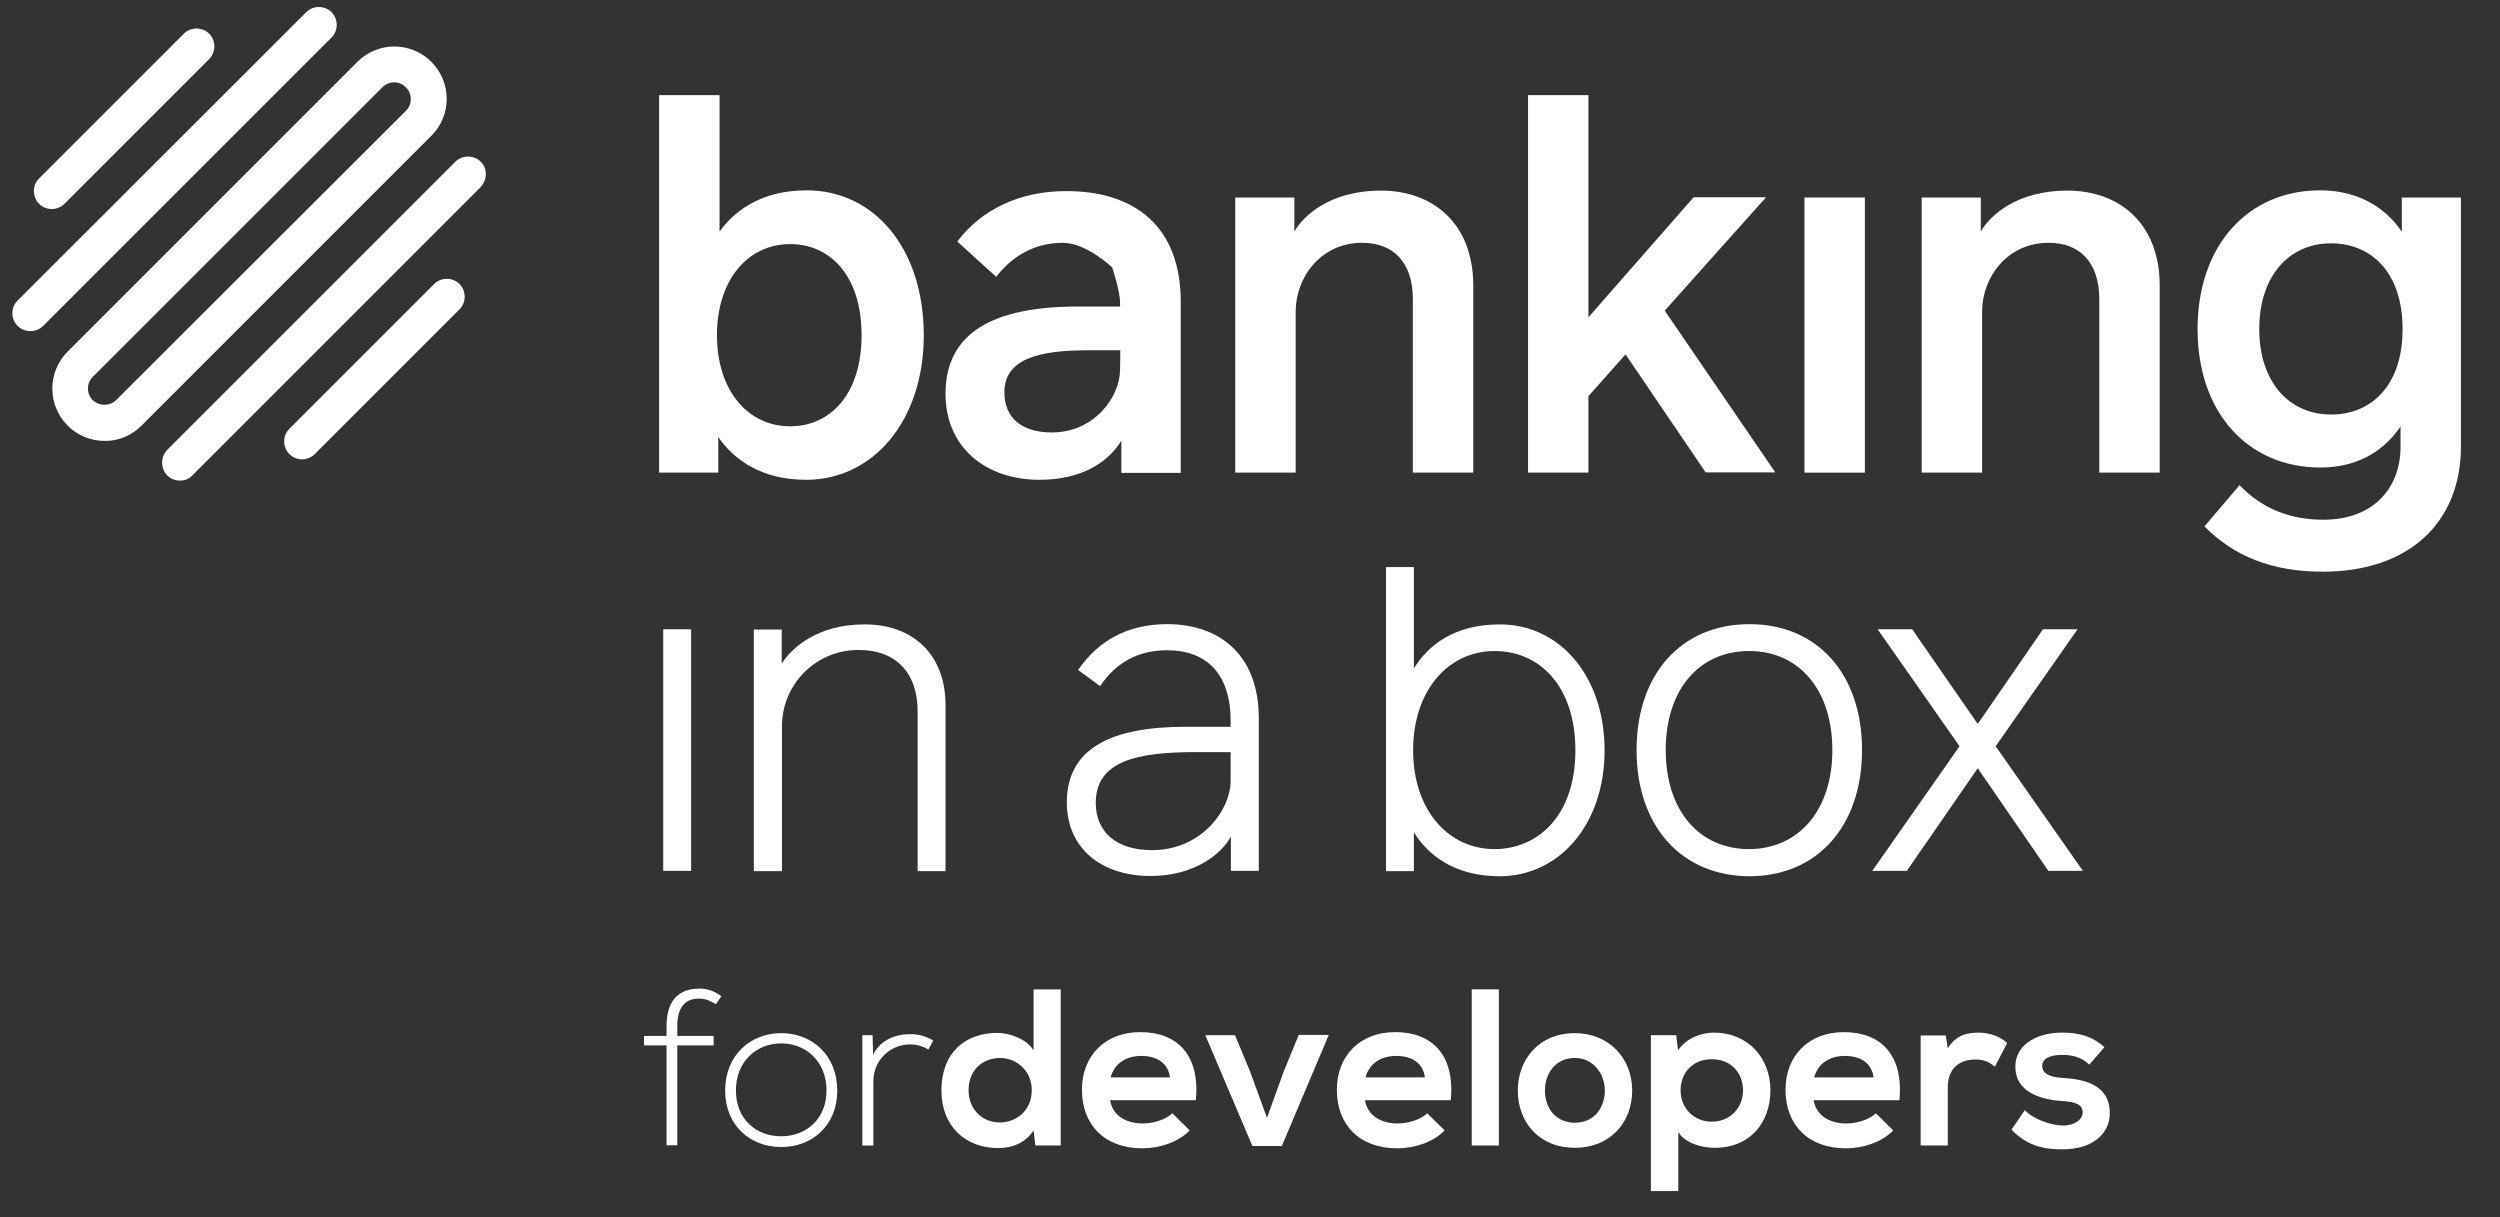
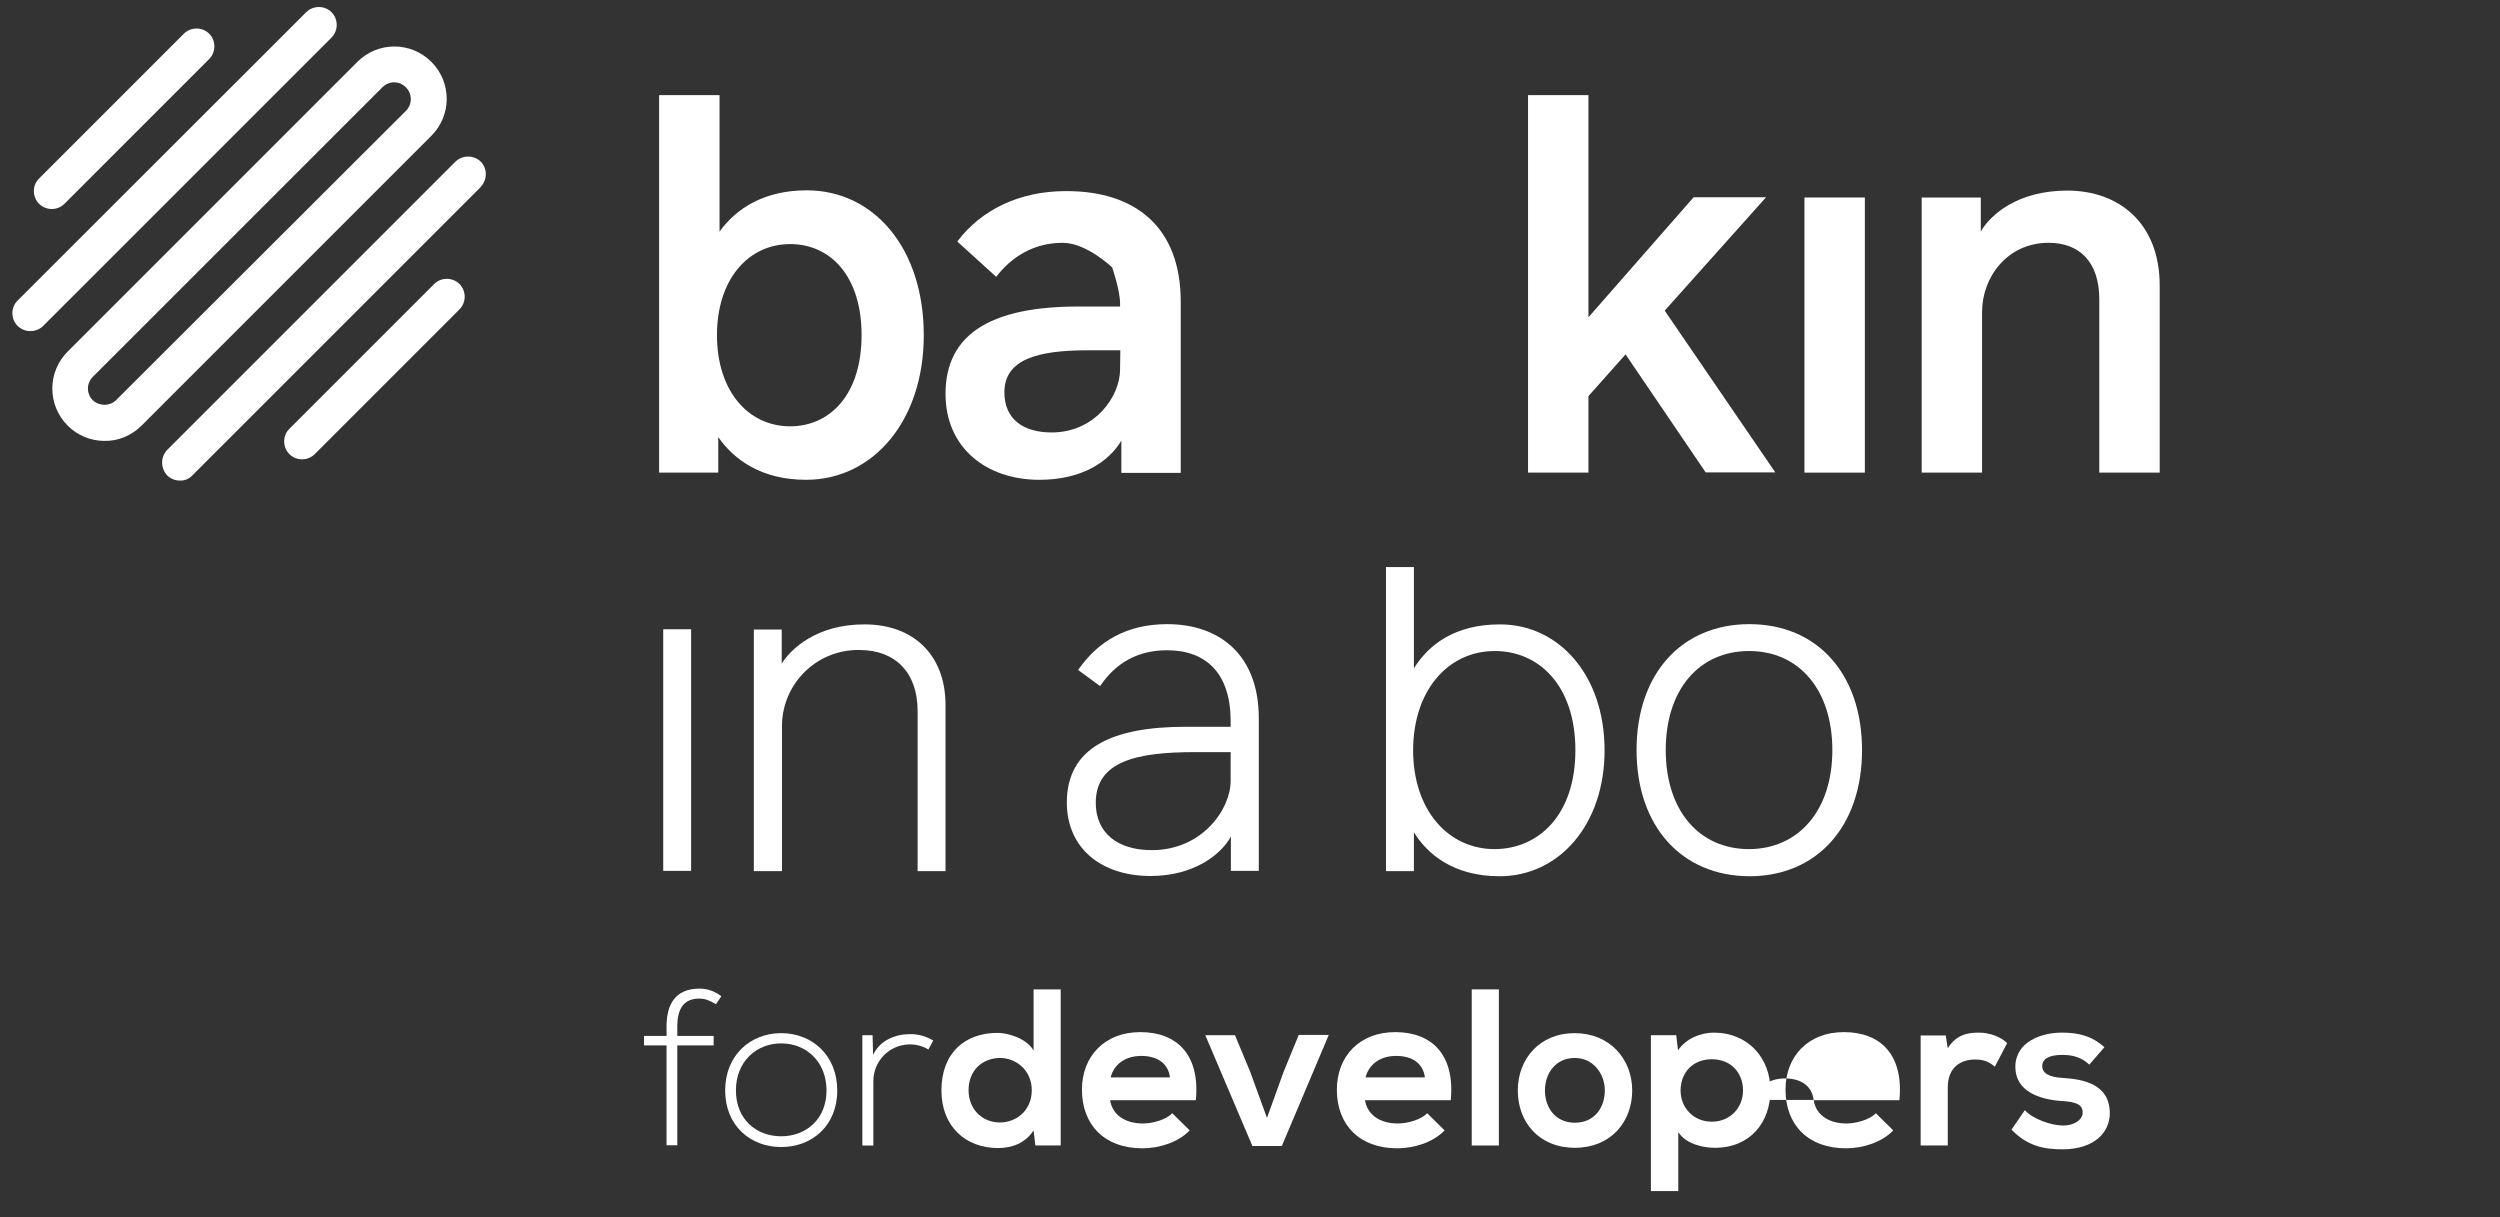
<svg xmlns="http://www.w3.org/2000/svg" version="1.1" id="Camada_1" x="0px" y="0px" viewBox="0 0 976.8 475.6" style="enable-background:new 0 0 976.8 475.6;" xml:space="preserve">
  <rect x="0" y="0" width="976.8" height="475.6" fill="#333333" stroke="none" />
  <style type="text/css">
	.st0{fill:#FFFFFF;}
	.st1{enable-background:new    ;}
</style>
  <g id="Grupo_9590_1_" transform="translate(-654.364 -2809.432)">
    <path id="Caminho_4012_1_" class="st0" d="M1015.3,2940.4c0,33.6-19.9,56.5-46,56.5c-17.1,0-28-7.6-34.3-16.7v13.9h-23.1v-147.5   h23.6v53.3c6.7-9.2,17.6-16.1,34.1-16.1C995.8,2883.8,1015.3,2906.4,1015.3,2940.4z M991,2940.4c0-23.4-12.4-35.6-27.9-35.6   c-16.4,0-28.6,13.8-28.6,35.6s12.2,35.6,28.6,35.6C978.6,2976,991,2963.7,991,2940.4L991,2940.4z" />
    <path id="Caminho_4013_1_" class="st0" d="M1115.7,2927.3v66.9h-23.2v-12.6c-4.9,8.2-15.3,15.3-32,15.3   c-20.8,0-36.7-12.5-36.7-33.6c0-24,18.8-34.1,51.8-34.1h16.4v-1.2c0-5.2-3.1-14.1-3.1-14.1s-10-9.6-19.3-9.6   c-11,0-19.8,5.2-26,13.3l-15.2-13.8c9.3-12.4,24.3-19.7,42.4-19.7C1097.8,2884,1115.7,2898,1115.7,2927.3z M1092.1,2946.3h-12.8   c-19.2,0-32.5,3.4-32.5,16.4c0,10.3,7.1,15.7,18.5,15.7c16.8,0,26.7-14,26.7-24.6L1092.1,2946.3z" />
-     <path id="Caminho_4014_1_" class="st0" d="M1230,2921v73.1h-23.6v-67.7c0-14.7-7.8-22.1-19.8-22.1c-16.2,0-26,13.5-26,27v62.8   h-23.6v-107.5h23.1v13.3c3.6-6.3,14.1-16,33.8-16C1214.2,2883.9,1230,2896.7,1230,2921z" />
    <path id="Caminho_4015_1_" class="st0" d="M1289.5,2947.9l-14.5,16.3v29.9h-23.6v-147.5h23.6v86.8l41.1-46.9h28.3l-39.6,44.3   l43.2,63.2h-27.2L1289.5,2947.9z" />
    <path id="Caminho_4016_1_" class="st0" d="M1359.4,2886.6h23.6v107.5h-23.6V2886.6z" />
    <path id="Caminho_4017_1_" class="st0" d="M1498.2,2921v73.1h-23.6v-67.7c0-14.7-7.8-22.1-19.8-22.1c-16.2,0-26,13.5-26,27v62.8   h-23.6v-107.5h23.1v13.3c3.6-6.3,14.1-16,33.8-16C1482.4,2883.9,1498.2,2896.7,1498.2,2921z" />
-     <path id="Caminho_4018_1_" class="st0" d="M1615.9,2886.6v97.2c0,29.8-20.3,49-54,49c-19.9,0-34.8-6.1-46.2-17.7l13.7-16.1   c8.9,9.3,20,13.5,32.7,13.5c20.3,0,30.2-13.1,30.2-28.4v-8c-5.6,8.2-15.3,16-31.3,16c-28.4,0-48-21.5-48-54.1   c0-32.7,19.7-54.2,47.9-54.2c16.4,0,26.6,8.2,31.9,16.2v-13.4L1615.9,2886.6z M1593.1,2938c0-22.4-12.5-33.5-27.9-33.5   c-16.5,0-28.1,12.8-28.1,33.5c0,20.6,11.6,33.4,28.1,33.4C1580.6,2971.4,1593.1,2960.4,1593.1,2938z" />
    <path id="Caminho_4019_1_" class="st0" d="M913.5,3055.3h10.9v94.4h-10.9V3055.3z" />
    <path id="Caminho_4020_1_" class="st0" d="M1023.8,3084.9v64.9h-10.9v-62.5c0-15.2-8.8-23.9-22.7-23.9   c-16.4-0.3-29.9,12.7-30.3,29.1v57.3h-11v-94.4h10.9v13.3c3.7-5.9,13.8-15.3,32.2-15.3C1011.2,3053.3,1023.8,3065.3,1023.8,3084.9z   " />
    <path id="Caminho_4021_1_" class="st0" d="M1146.2,3090.1v59.6h-10.9v-13.4c-3.7,6.8-14.2,15.4-31.4,15.4   c-19.3,0-32.7-10.9-32.7-28.7c0-21.5,17.8-29.6,46.4-29.6h17.6v-2.2c0-18.6-9.5-27.7-24.8-27.7c-11.7,0-20.2,5.1-26.2,14l-8.6-6.3   c7.9-11.4,19.2-17.9,34.8-17.9C1130.5,3053.3,1146.2,3064.9,1146.2,3090.1z M1135.2,3114.6v-11.3h-14c-22.8,0-38.7,3.6-38.7,19.8   c0,11.7,8.4,18.5,21.9,18.5C1124.1,3141.6,1135.2,3125.6,1135.2,3114.6z" />
    <path id="Caminho_4022_1_" class="st0" d="M1281.3,3102.6c0,29.3-18,49.2-41,49.2c-18.1,0-28.3-8.7-33.5-17.2v15.2h-10.9v-118.8   h10.9v39.6c5.7-9.3,16.1-17.2,33.5-17.2C1263.4,3053.3,1281.3,3073.2,1281.3,3102.6z M1269.9,3102.6c0-25.3-14.2-38.8-31.5-38.8   c-18.4,0-31.9,15.6-31.9,38.8c0,23.1,13.5,38.6,31.9,38.6C1255.6,3141.1,1269.9,3127.8,1269.9,3102.6L1269.9,3102.6z" />
    <path id="Caminho_4023_1_" class="st0" d="M1293.8,3102.5c0-29.8,17.6-49.2,44.1-49.2c26.4,0,44,19.3,44,49.2   c0,29.8-17.6,49.3-44,49.3C1311.4,3151.7,1293.8,3132.3,1293.8,3102.5z M1370.3,3102.5c0-23.5-13-38.7-32.5-38.7   c-19.6,0-32.6,15.1-32.6,38.7s13,38.7,32.6,38.7C1357.2,3141.1,1370.3,3126,1370.3,3102.5L1370.3,3102.5z" />
-     <path id="Caminho_4024_1_" class="st0" d="M1454.7,3149.7l-27.6-40.1l-27.7,40.1h-13.5l34.1-48.7l-32-45.7h13.5l25.6,37l25.5-37   h13.5l-32,45.7l34.1,48.7H1454.7z" />
    <path id="Caminho_4025_1_" class="st0" d="M695.2,2981.7c-11.3,0-20.4-9.2-20.4-20.5c0-5.4,2.2-10.6,6-14.4l113.2-113.2   c8-8,20.9-8,28.9,0l0,0c8,8,8,20.9,0,28.9l-113.2,113.2C705.8,2979.6,700.6,2981.8,695.2,2981.7z M808.4,2841.6   c-1.7,0-3.4,0.7-4.6,1.9l-113.2,113.2c-2.5,2.5-2.5,6.6,0,9.1c2.6,2.4,6.6,2.4,9.1,0L813,2852.7c2.5-2.5,2.5-6.6,0-9.1   C811.7,2842.3,810.1,2841.6,808.4,2841.6L808.4,2841.6z" />
    <path id="Caminho_4026_1_" class="st0" d="M666.2,2938.8c-3.9,0-7-3.1-7-7c0-1.9,0.7-3.6,2-4.9L774,2814.2c2.7-2.7,7.2-2.7,9.9,0   c2.7,2.7,2.7,7.2,0,9.9l0,0l-112.7,112.7C669.9,2938.1,668.1,2938.8,666.2,2938.8z" />
    <path id="Caminho_4027_1_" class="st0" d="M674.6,2891.1c-3.9,0-7-3.1-7-7c0-1.9,0.7-3.6,2-4.9l56.6-56.6c2.7-2.7,7.2-2.7,9.9,0   c2.7,2.7,2.7,7.2,0,9.9l0,0l-56.6,56.6C678.2,2890.4,676.4,2891.1,674.6,2891.1z" />
    <path id="Caminho_4028_1_" class="st0" d="M724.6,2997.2c-1.8,0-3.5-0.7-4.8-1.9c-2.8-2.9-2.8-7.5,0.1-10.3c0,0,0,0,0,0   l112.2-112.2c2.7-2.8,7.1-2.9,9.9-0.4c2.8,2.6,2.9,7.1,0.3,9.9c0,0.1-0.1,0.1-0.1,0.2l-112.7,112.7   C728.3,2996.5,726.5,2997.3,724.6,2997.2z" />
    <path id="Caminho_4029_1_" class="st0" d="M772.4,2988.9c-3.9,0-7-3.1-7-7c0-1.9,0.7-3.6,2-4.9l56.6-56.6c2.7-2.7,7.2-2.7,9.9,0   c2.7,2.7,2.7,7.2,0,9.9l-56.6,56.6C776,2988.2,774.2,2988.9,772.4,2988.9z" />
    <g class="st1">
      <path class="st0" d="M914.8,3256.9v-39H906v-3.7h8.8v-3.8c0-8.5,3.4-14.7,12.9-14.7c3.2,0,6.1,1.1,8.5,3l-2.1,3.1    c-2.4-1.4-4-2.2-6.6-2.2c-5.4,0-8.5,3.3-8.5,10.8v3.8h14.2v3.7H919v39H914.8z" />
      <path class="st0" d="M937.7,3235.5c0-13.7,9.8-22.4,21.9-22.4s21.9,8.7,21.9,22.4s-9.8,22.1-21.9,22.1S937.7,3249.2,937.7,3235.5z     M977.3,3235.5c0-11.2-7.9-18.4-17.7-18.4c-9.8,0-17.7,7.2-17.7,18.4s7.9,17.9,17.7,17.9C969.3,3253.4,977.3,3246.7,977.3,3235.5z    " />
      <path class="st0" d="M995.3,3213.9l0.2,7.7c2.7-5.8,8.8-8.1,14.3-8.1c3.2-0.1,6.4,0.8,9.2,2.5l-1.9,3.5c-2.3-1.4-4.8-2-7.3-2    c-8,0.1-14.2,6.5-14.2,14.4v25.1h-4.3v-43.1H995.3z" />
    </g>
    <g class="st1">
      <path class="st0" d="M1068.8,3196v61h-9.9l-0.7-5.9c-3.3,5.1-8.6,6.9-13.9,6.9c-12.6,0-22.1-8.4-22.1-22.5    c0-14.8,9.3-22.5,21.9-22.5c4.5,0,11.6,2.4,14.1,6.9V3196H1068.8z M1032.8,3235.4c0,7.5,5.4,12.6,12.2,12.6    c6.7,0,12.5-4.9,12.5-12.6c0-7.5-5.8-12.6-12.5-12.6C1038.2,3222.9,1032.8,3227.6,1032.8,3235.4z" />
      <path class="st0" d="M1088.1,3239.2c0.7,5.3,5.3,9.2,12.8,9.2c3.9,0,9.1-1.5,11.5-4l6.8,6.7c-4.5,4.7-11.9,7-18.5,7    c-14.8,0-23.6-9.2-23.6-22.9c0-13.1,8.9-22.5,22.8-22.5c14.4,0,23.4,8.9,21.7,26.6H1088.1z M1111.5,3230.4    c-0.7-5.6-5.1-8.4-11.2-8.4c-5.8,0-10.5,2.8-12,8.4H1111.5z" />
      <path class="st0" d="M1173.5,3213.9l-18.3,43.3h-11.5l-18.4-43.3h11.6l5.9,14.2l6.6,18.1l6.5-18l5.9-14.4H1173.5z" />
      <path class="st0" d="M1187.7,3239.2c0.7,5.3,5.3,9.2,12.8,9.2c3.9,0,9.1-1.5,11.5-4l6.8,6.7c-4.5,4.7-11.9,7-18.5,7    c-14.8,0-23.6-9.2-23.6-22.9c0-13.1,8.9-22.5,22.8-22.5c14.4,0,23.4,8.9,21.7,26.6H1187.7z M1211.1,3230.4    c-0.7-5.6-5.1-8.4-11.2-8.4c-5.8,0-10.5,2.8-12,8.4H1211.1z" />
      <path class="st0" d="M1240,3196v61h-10.6v-61H1240z" />
      <path class="st0" d="M1292.1,3235.5c0,12.4-8.5,22.4-22.4,22.4c-14,0-22.3-10-22.3-22.4c0-12.3,8.5-22.4,22.2-22.4    C1283.3,3213.1,1292.1,3223.2,1292.1,3235.5z M1258,3235.5c0,6.5,3.9,12.6,11.7,12.6s11.7-6.1,11.7-12.6c0-6.5-4.5-12.7-11.7-12.7    C1262,3222.8,1258,3229,1258,3235.5z" />
      <path class="st0" d="M1299.4,3274.9v-61h9.9l0.7,5.9c3.3-4.8,9.1-6.9,14-6.9c13.3,0,22.1,9.9,22.1,22.5c0,12.6-7.9,22.5-21.7,22.5    c-4.5,0-11.2-1.4-14.3-6.1v23H1299.4z M1335.4,3235.5c0-6.7-4.5-12.2-12.2-12.2s-12.2,5.5-12.2,12.2s5,12.2,12.2,12.2    S1335.4,3242.2,1335.4,3235.5z" />
-       <path class="st0" d="M1363,3239.2c0.7,5.3,5.3,9.2,12.8,9.2c3.9,0,9.1-1.5,11.5-4l6.8,6.7c-4.5,4.7-11.9,7-18.5,7    c-14.8,0-23.6-9.2-23.6-22.9c0-13.1,8.9-22.5,22.8-22.5c14.4,0,23.4,8.9,21.7,26.6H1363z M1386.4,3230.4    c-0.7-5.6-5.1-8.4-11.2-8.4c-5.8,0-10.5,2.8-12,8.4H1386.4z" />
+       <path class="st0" d="M1363,3239.2c0.7,5.3,5.3,9.2,12.8,9.2c3.9,0,9.1-1.5,11.5-4l6.8,6.7c-4.5,4.7-11.9,7-18.5,7    c-14.8,0-23.6-9.2-23.6-22.9c0-13.1,8.9-22.5,22.8-22.5c14.4,0,23.4,8.9,21.7,26.6H1363z c-0.7-5.6-5.1-8.4-11.2-8.4c-5.8,0-10.5,2.8-12,8.4H1386.4z" />
      <path class="st0" d="M1414.6,3214l0.8,5c3.3-5.3,7.8-6.1,12.1-6.1c4.4,0,8.7,1.7,11.1,4.1l-4.8,9.2c-2.2-1.8-4.2-2.8-7.7-2.8    c-5.6,0-10.7,3-10.7,10.9v22.7h-10.6v-43H1414.6z" />
      <path class="st0" d="M1470.7,3225.4c-3.1-2.9-6.5-3.8-10.6-3.8c-5.1,0-7.8,1.6-7.8,4.3c0,2.8,2.5,4.4,8,4.7    c8.1,0.5,18.4,2.4,18.4,13.8c0,7.6-6.2,14.1-18.5,14.1c-6.8,0-13.6-1.1-19.9-7.7l5.2-7.6c3.1,3.4,10,5.9,14.8,6    c4,0.1,7.8-2,7.8-5.1c0-3-2.4-4.2-8.5-4.5c-8.1-0.6-17.8-3.6-17.8-13.3c0-9.9,10.3-13.4,18.1-13.4c6.7,0,11.8,1.3,16.7,5.7    L1470.7,3225.4z" />
    </g>
  </g>
</svg>